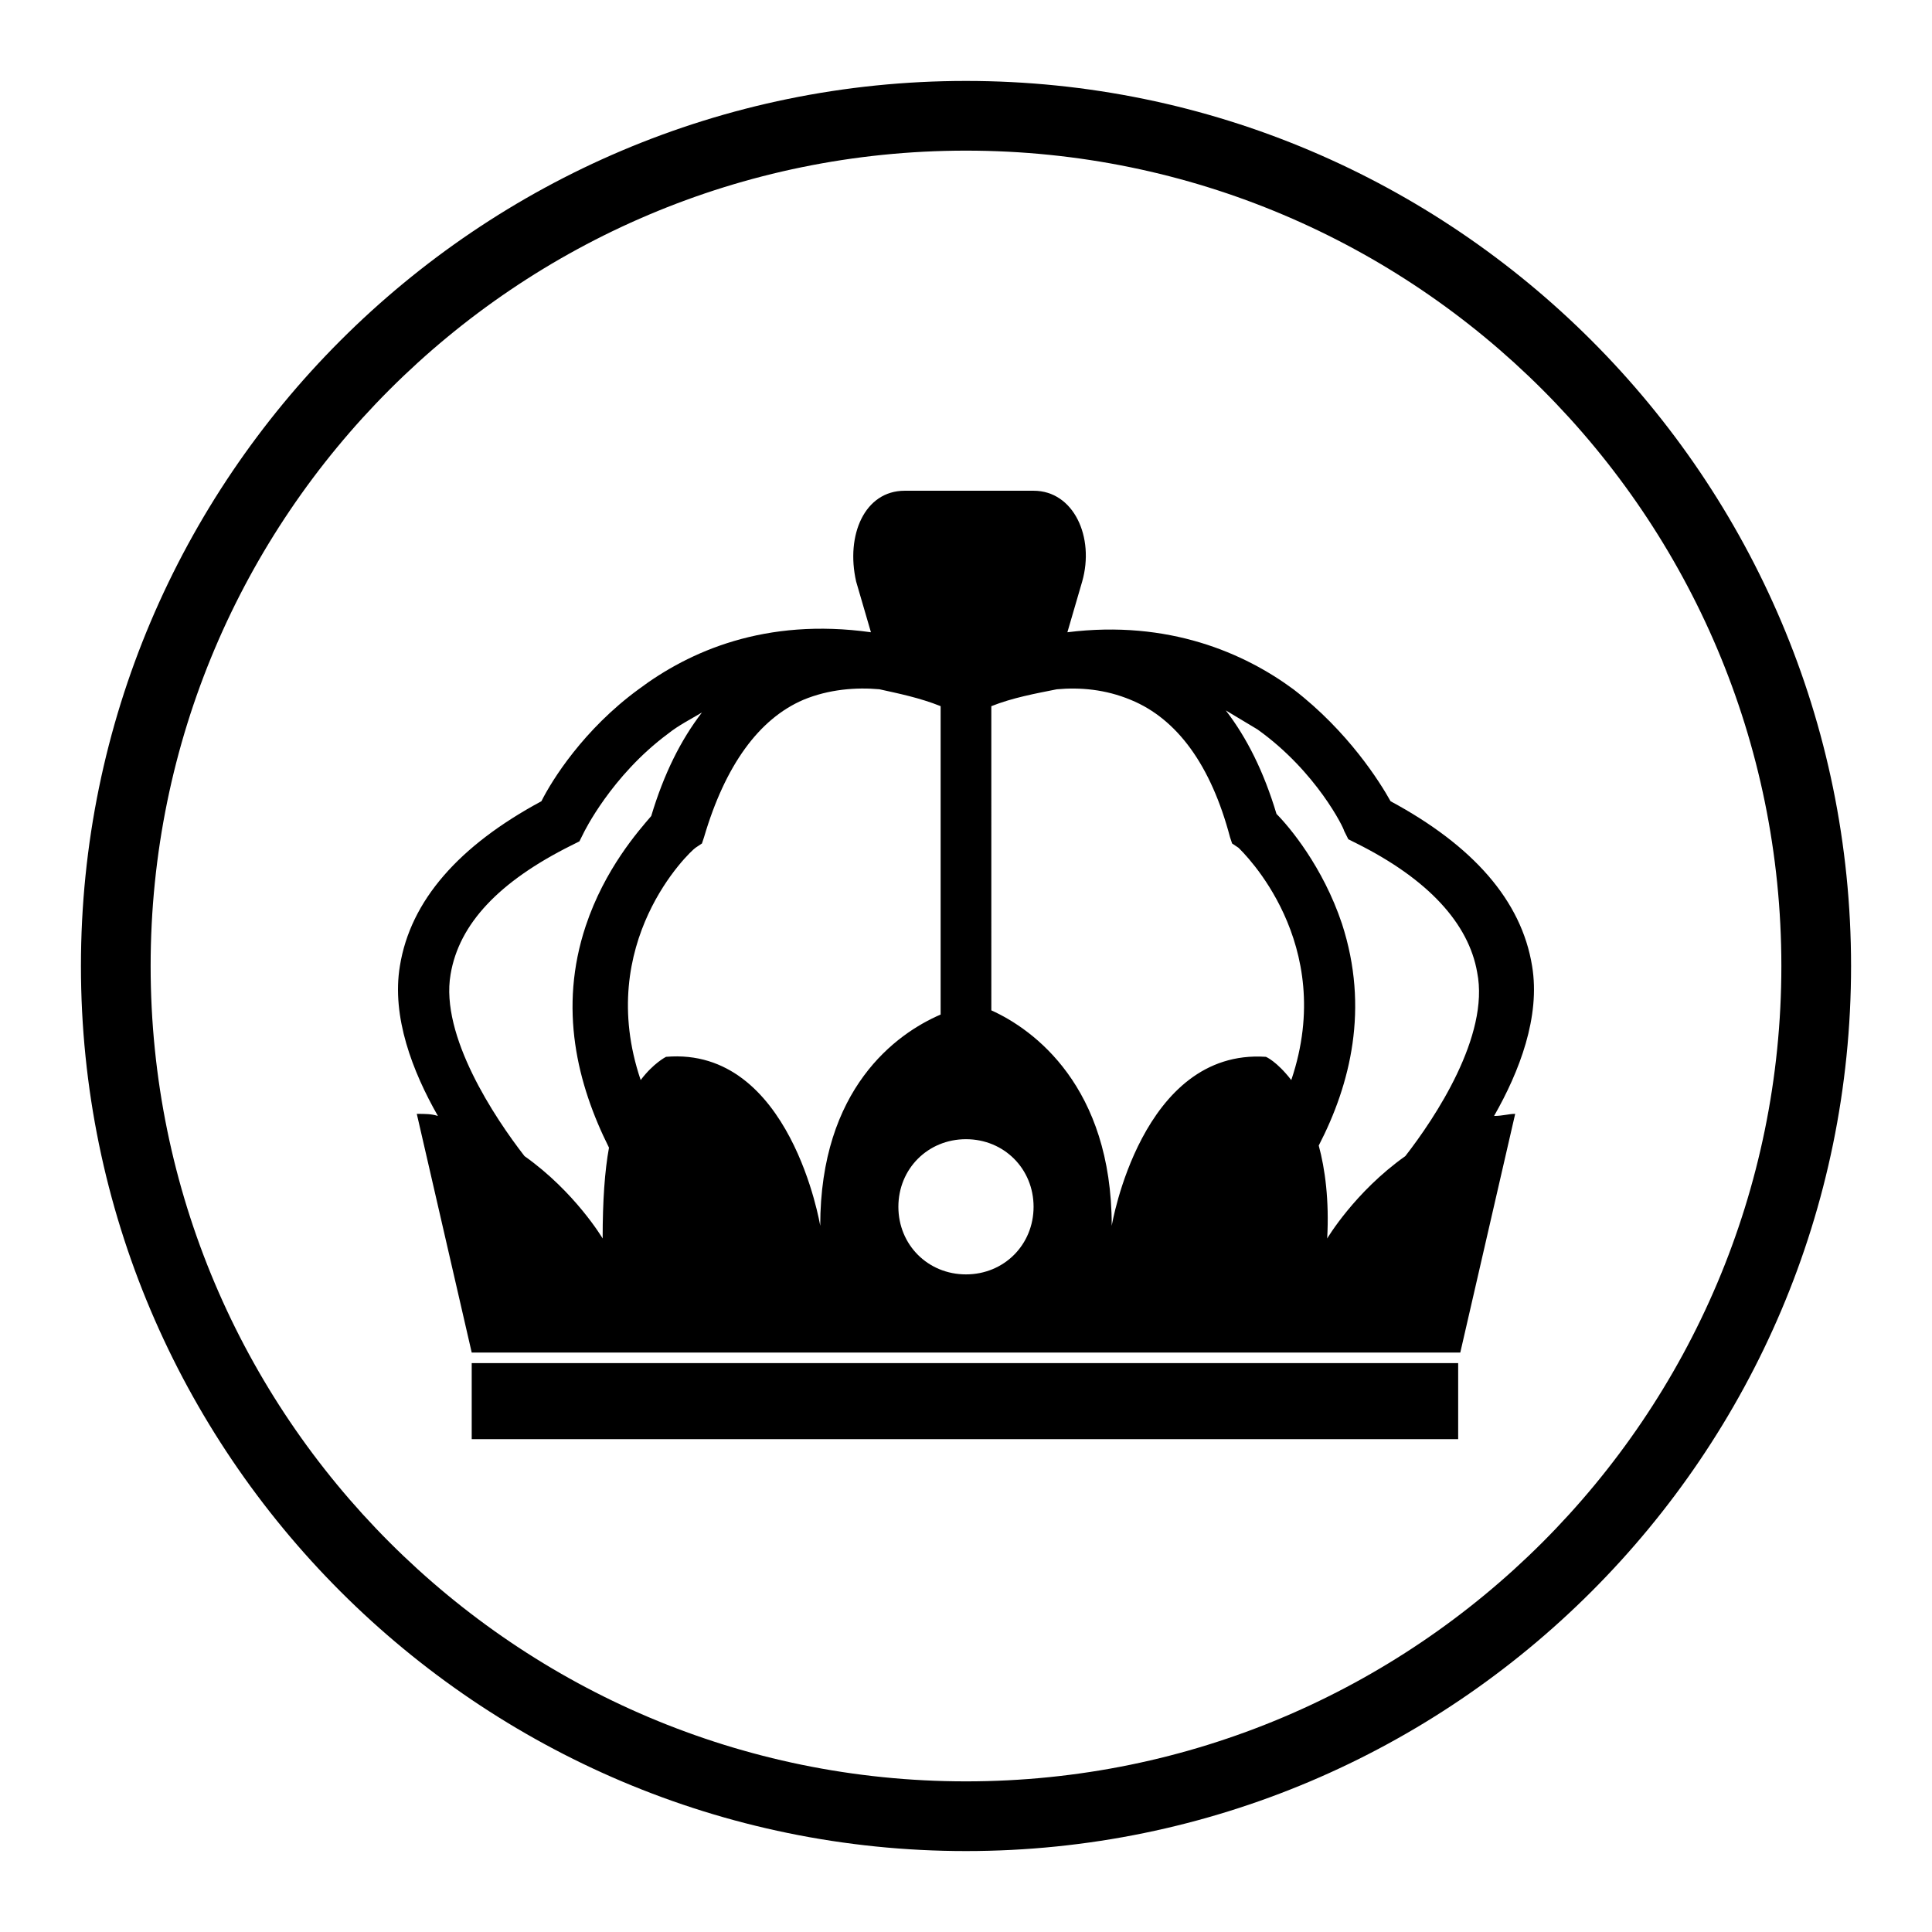
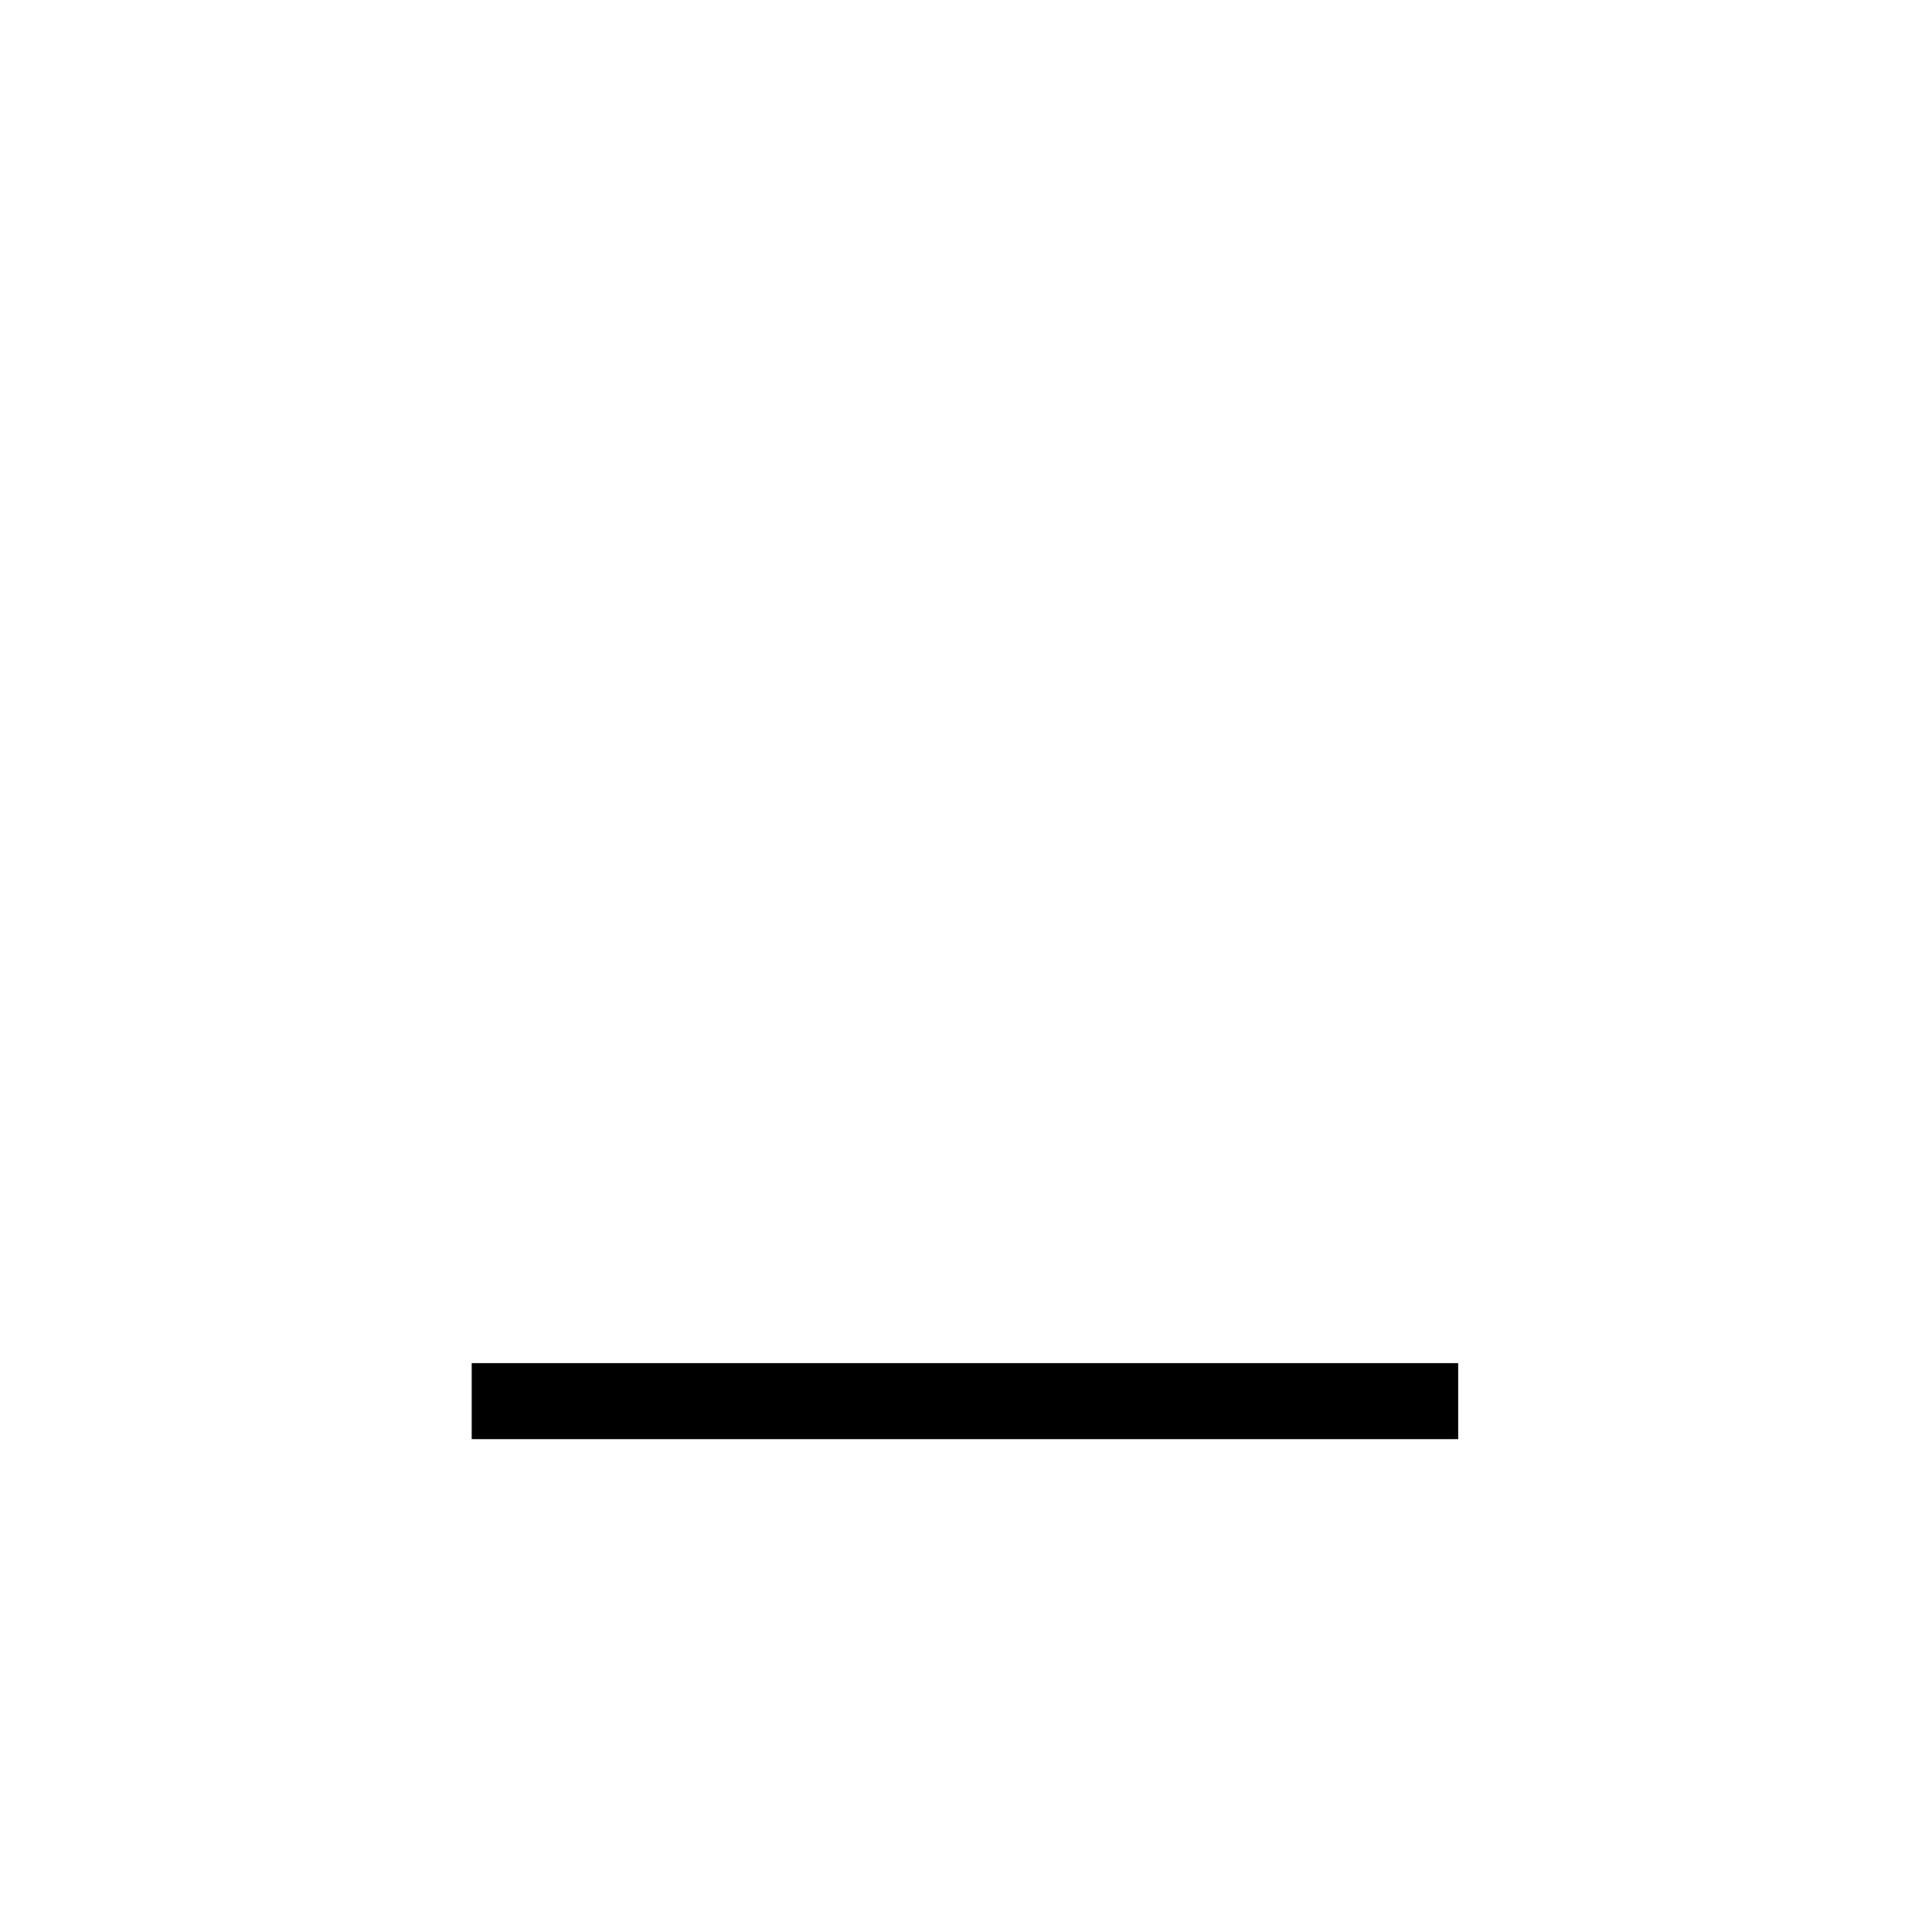
<svg xmlns="http://www.w3.org/2000/svg" fill="#000000" width="800px" height="800px" version="1.1" viewBox="144 144 512 512">
  <g>
-     <path d="m400 634.55c-129.31 0-234.55-105.24-234.55-234.55 0-129.31 105.24-234.55 234.55-234.55 129.31 0 234.55 105.24 234.55 234.55 0 129.31-105.24 234.55-234.55 234.55zm0-450.63c-119.24 0-216.08 96.84-216.08 216.08 0 119.23 96.84 216.08 216.08 216.08 119.23 0 216.08-96.844 216.08-216.08 0-119.24-96.844-216.08-216.08-216.08z" />
    <path d="m269.01 505.24h261.42v20.152h-261.42z" />
-     <path d="m550.02 400c-2.801-17.352-15.676-31.906-37.504-43.664-2.801-5.039-11.195-18.473-25.75-29.668-12.875-9.516-33.027-18.473-59.898-15.113l3.918-13.434c3.359-11.754-2.238-24.07-12.875-24.07h-34.148c-10.637 0-15.676 11.754-12.875 24.07l3.918 13.434c-27.988-3.918-48.141 5.039-61.578 15.113-14.555 10.637-22.953 24.07-25.75 29.668-21.832 11.754-34.707 26.309-37.504 43.664-2.238 13.434 3.359 27.988 10.078 39.746-1.68-0.559-3.359-0.559-5.598-0.559l14.555 63.258h261.98l14.551-63.262c-1.68 0-3.359 0.559-5.598 0.559 6.719-11.754 12.316-26.309 10.078-39.742zm-246.31 72.211s-7.277-12.316-20.711-21.832c-7.836-10.078-22.391-31.906-19.594-48.141 2.238-13.434 12.875-24.629 31.906-34.148l2.238-1.121 1.121-2.238s7.277-15.113 22.391-26.309c2.801-2.238 6.156-3.918 8.957-5.598-5.598 7.277-10.078 16.234-13.434 27.43-3.359 3.918-12.316 13.996-17.352 29.109-7.277 21.832-2.238 41.984 6.156 58.777-1.121 6.156-1.68 13.996-1.68 24.07zm57.66-3.359s-7.836-47.582-40.863-44.781c0 0-3.359 1.68-6.719 6.156-12.316-36.387 12.875-60.457 14.555-61.578l1.68-1.121 0.559-1.68c5.598-19.031 14.555-31.348 26.309-36.387 6.719-2.801 13.996-3.359 20.152-2.801 5.039 1.121 10.637 2.238 16.234 4.477v81.73c-11.754 5.043-31.906 19.598-31.906 55.984zm38.625 12.875c-10.078 0-17.914-7.836-17.914-17.914s7.836-17.914 17.914-17.914 17.914 7.836 17.914 17.914c-0.004 10.078-7.84 17.914-17.914 17.914zm86.207-51.5c-3.918-5.039-6.719-6.156-6.719-6.156-33.027-2.238-40.863 44.781-40.863 44.781 0-36.945-20.711-52.059-31.906-57.098l-0.004-80.609c5.598-2.238 11.754-3.359 17.352-4.477 6.156-0.559 12.875 0 19.594 2.801 12.316 5.039 21.273 17.352 26.309 36.387l0.559 1.68 1.68 1.121c1.125 1.113 26.312 25.184 14 61.57zm30.227 20.152c-13.434 9.516-20.711 21.832-20.711 21.832 0.559-10.078-0.559-18.473-2.238-24.629 8.398-16.234 13.434-36.387 6.156-58.777-5.039-15.113-13.996-25.75-17.352-29.109-3.359-11.195-7.836-20.152-13.434-27.43 2.801 1.68 5.598 3.359 8.398 5.039 15.676 11.195 22.953 26.309 22.953 26.871l1.121 2.238 2.238 1.121c19.031 9.516 29.668 21.273 31.906 34.148 3.352 16.789-11.199 38.621-19.039 48.695z" />
  </g>
</svg>